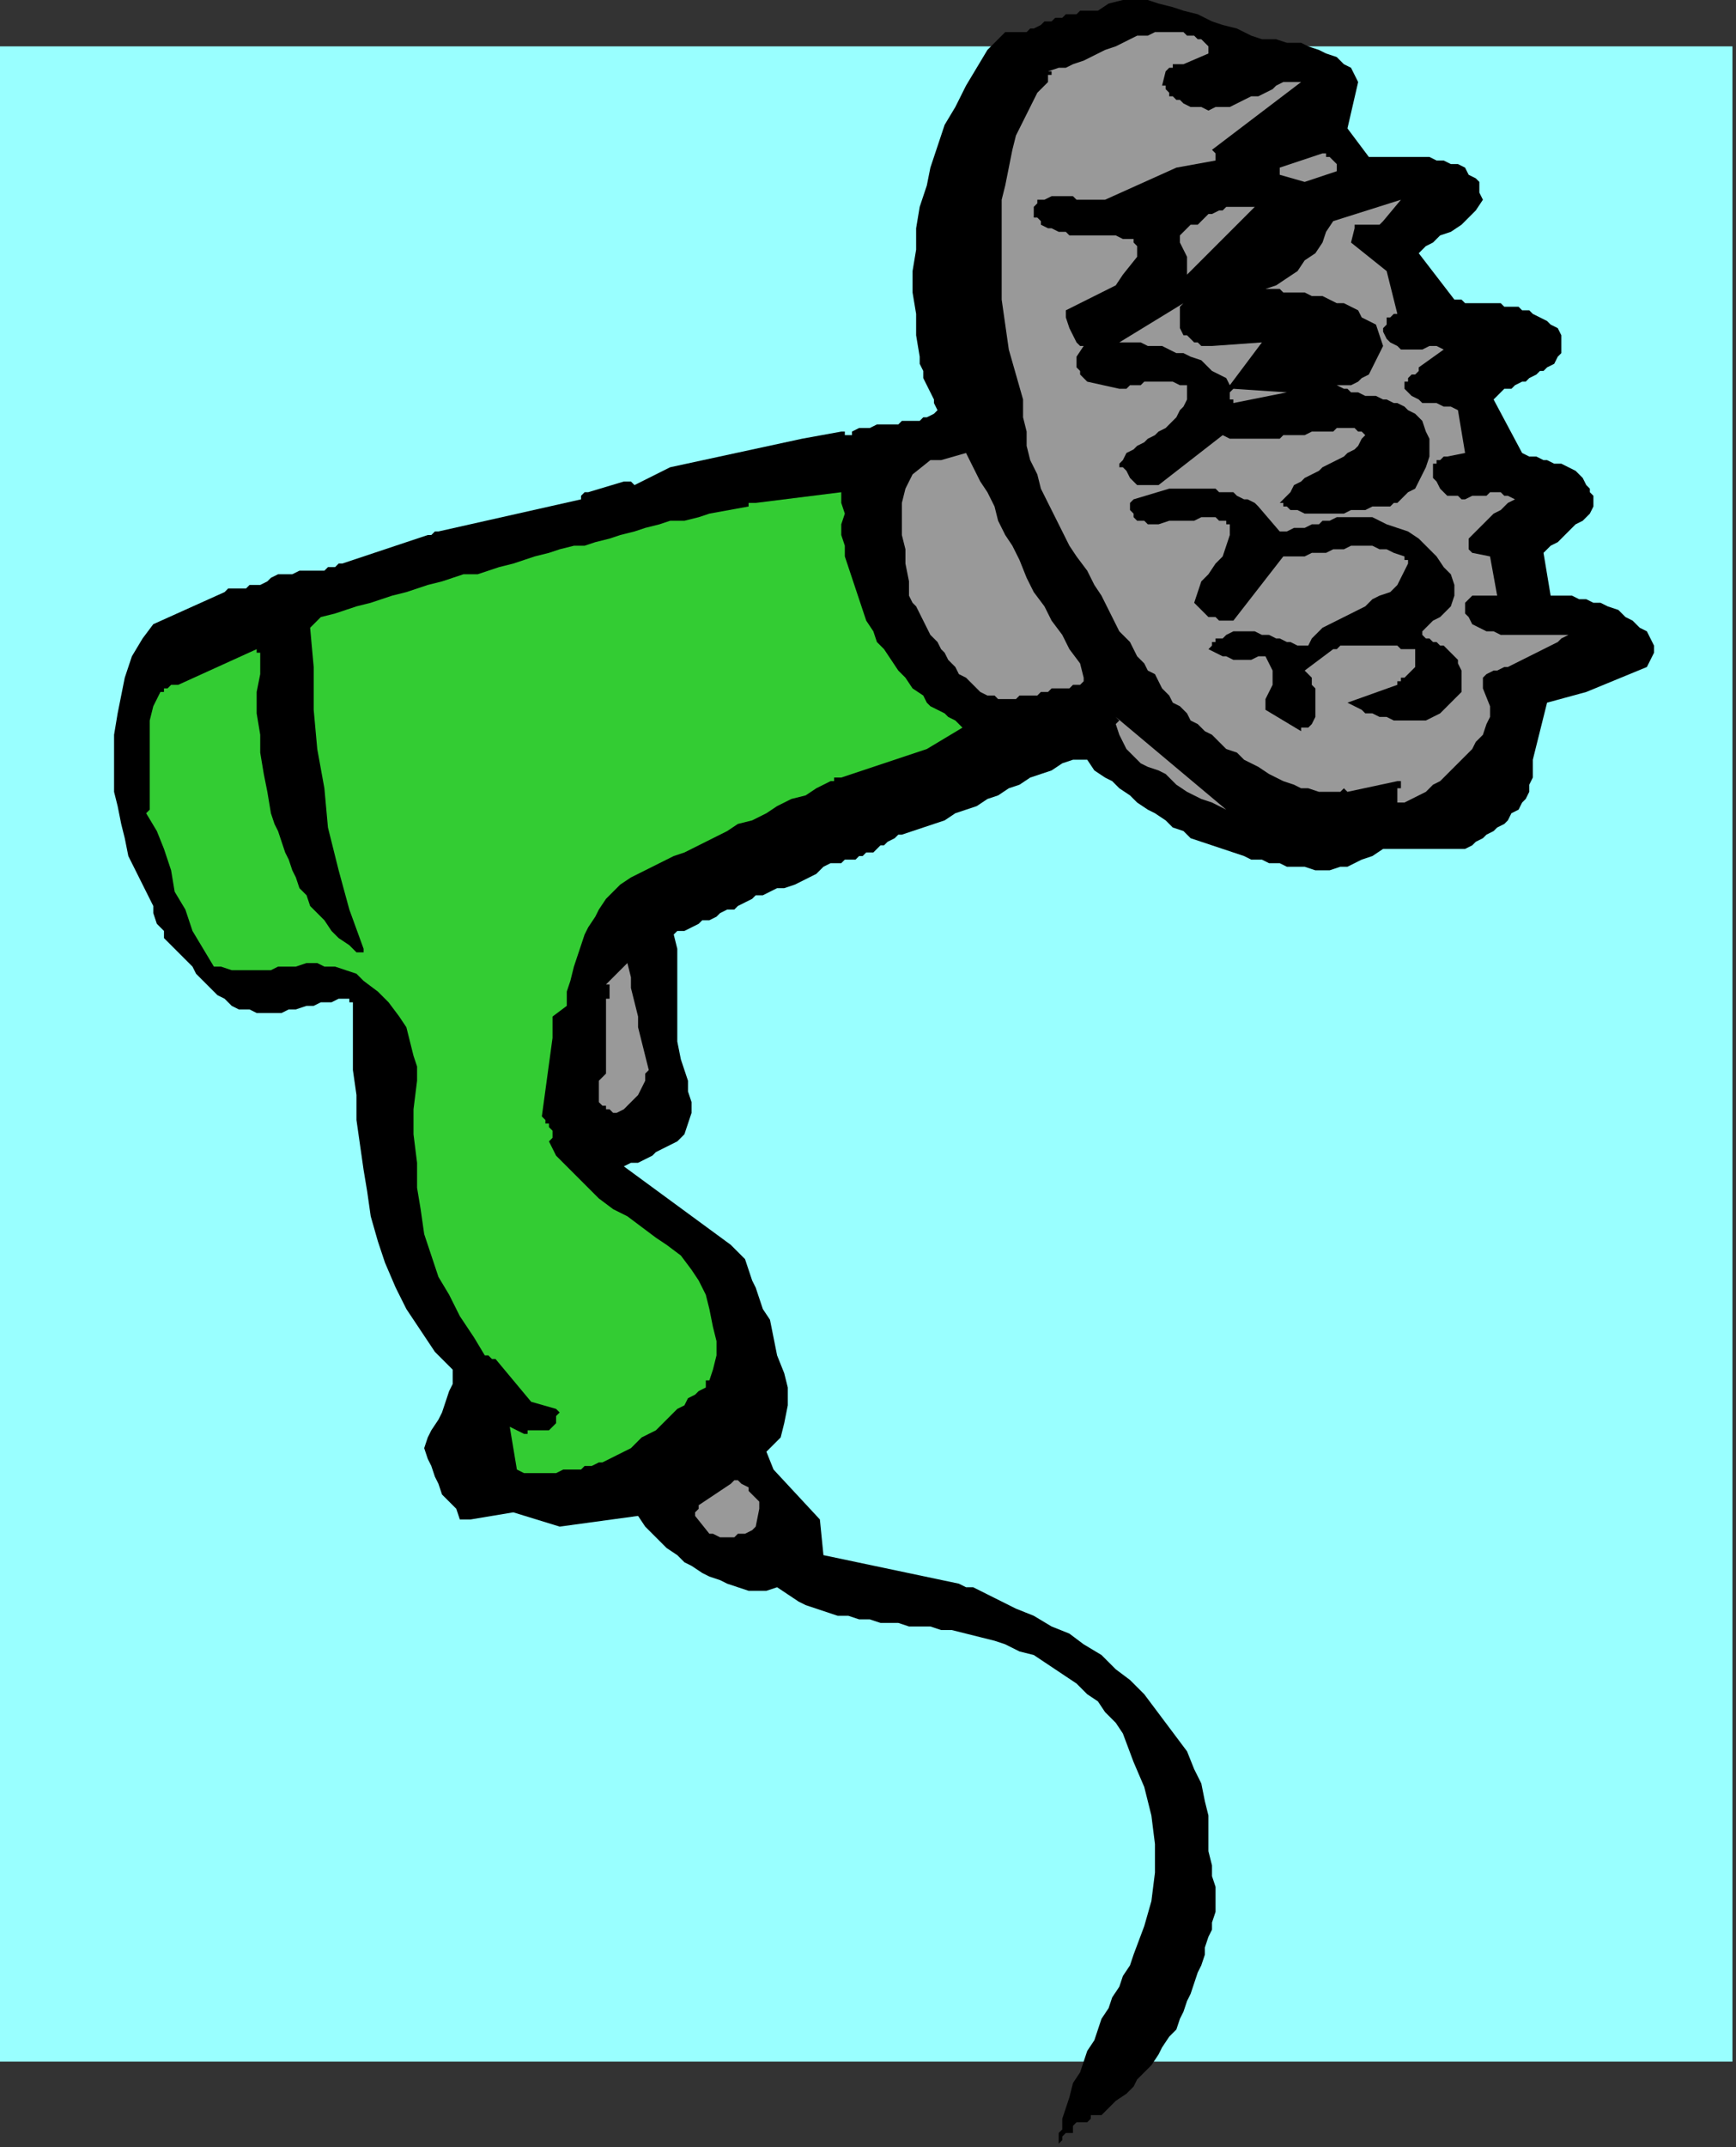
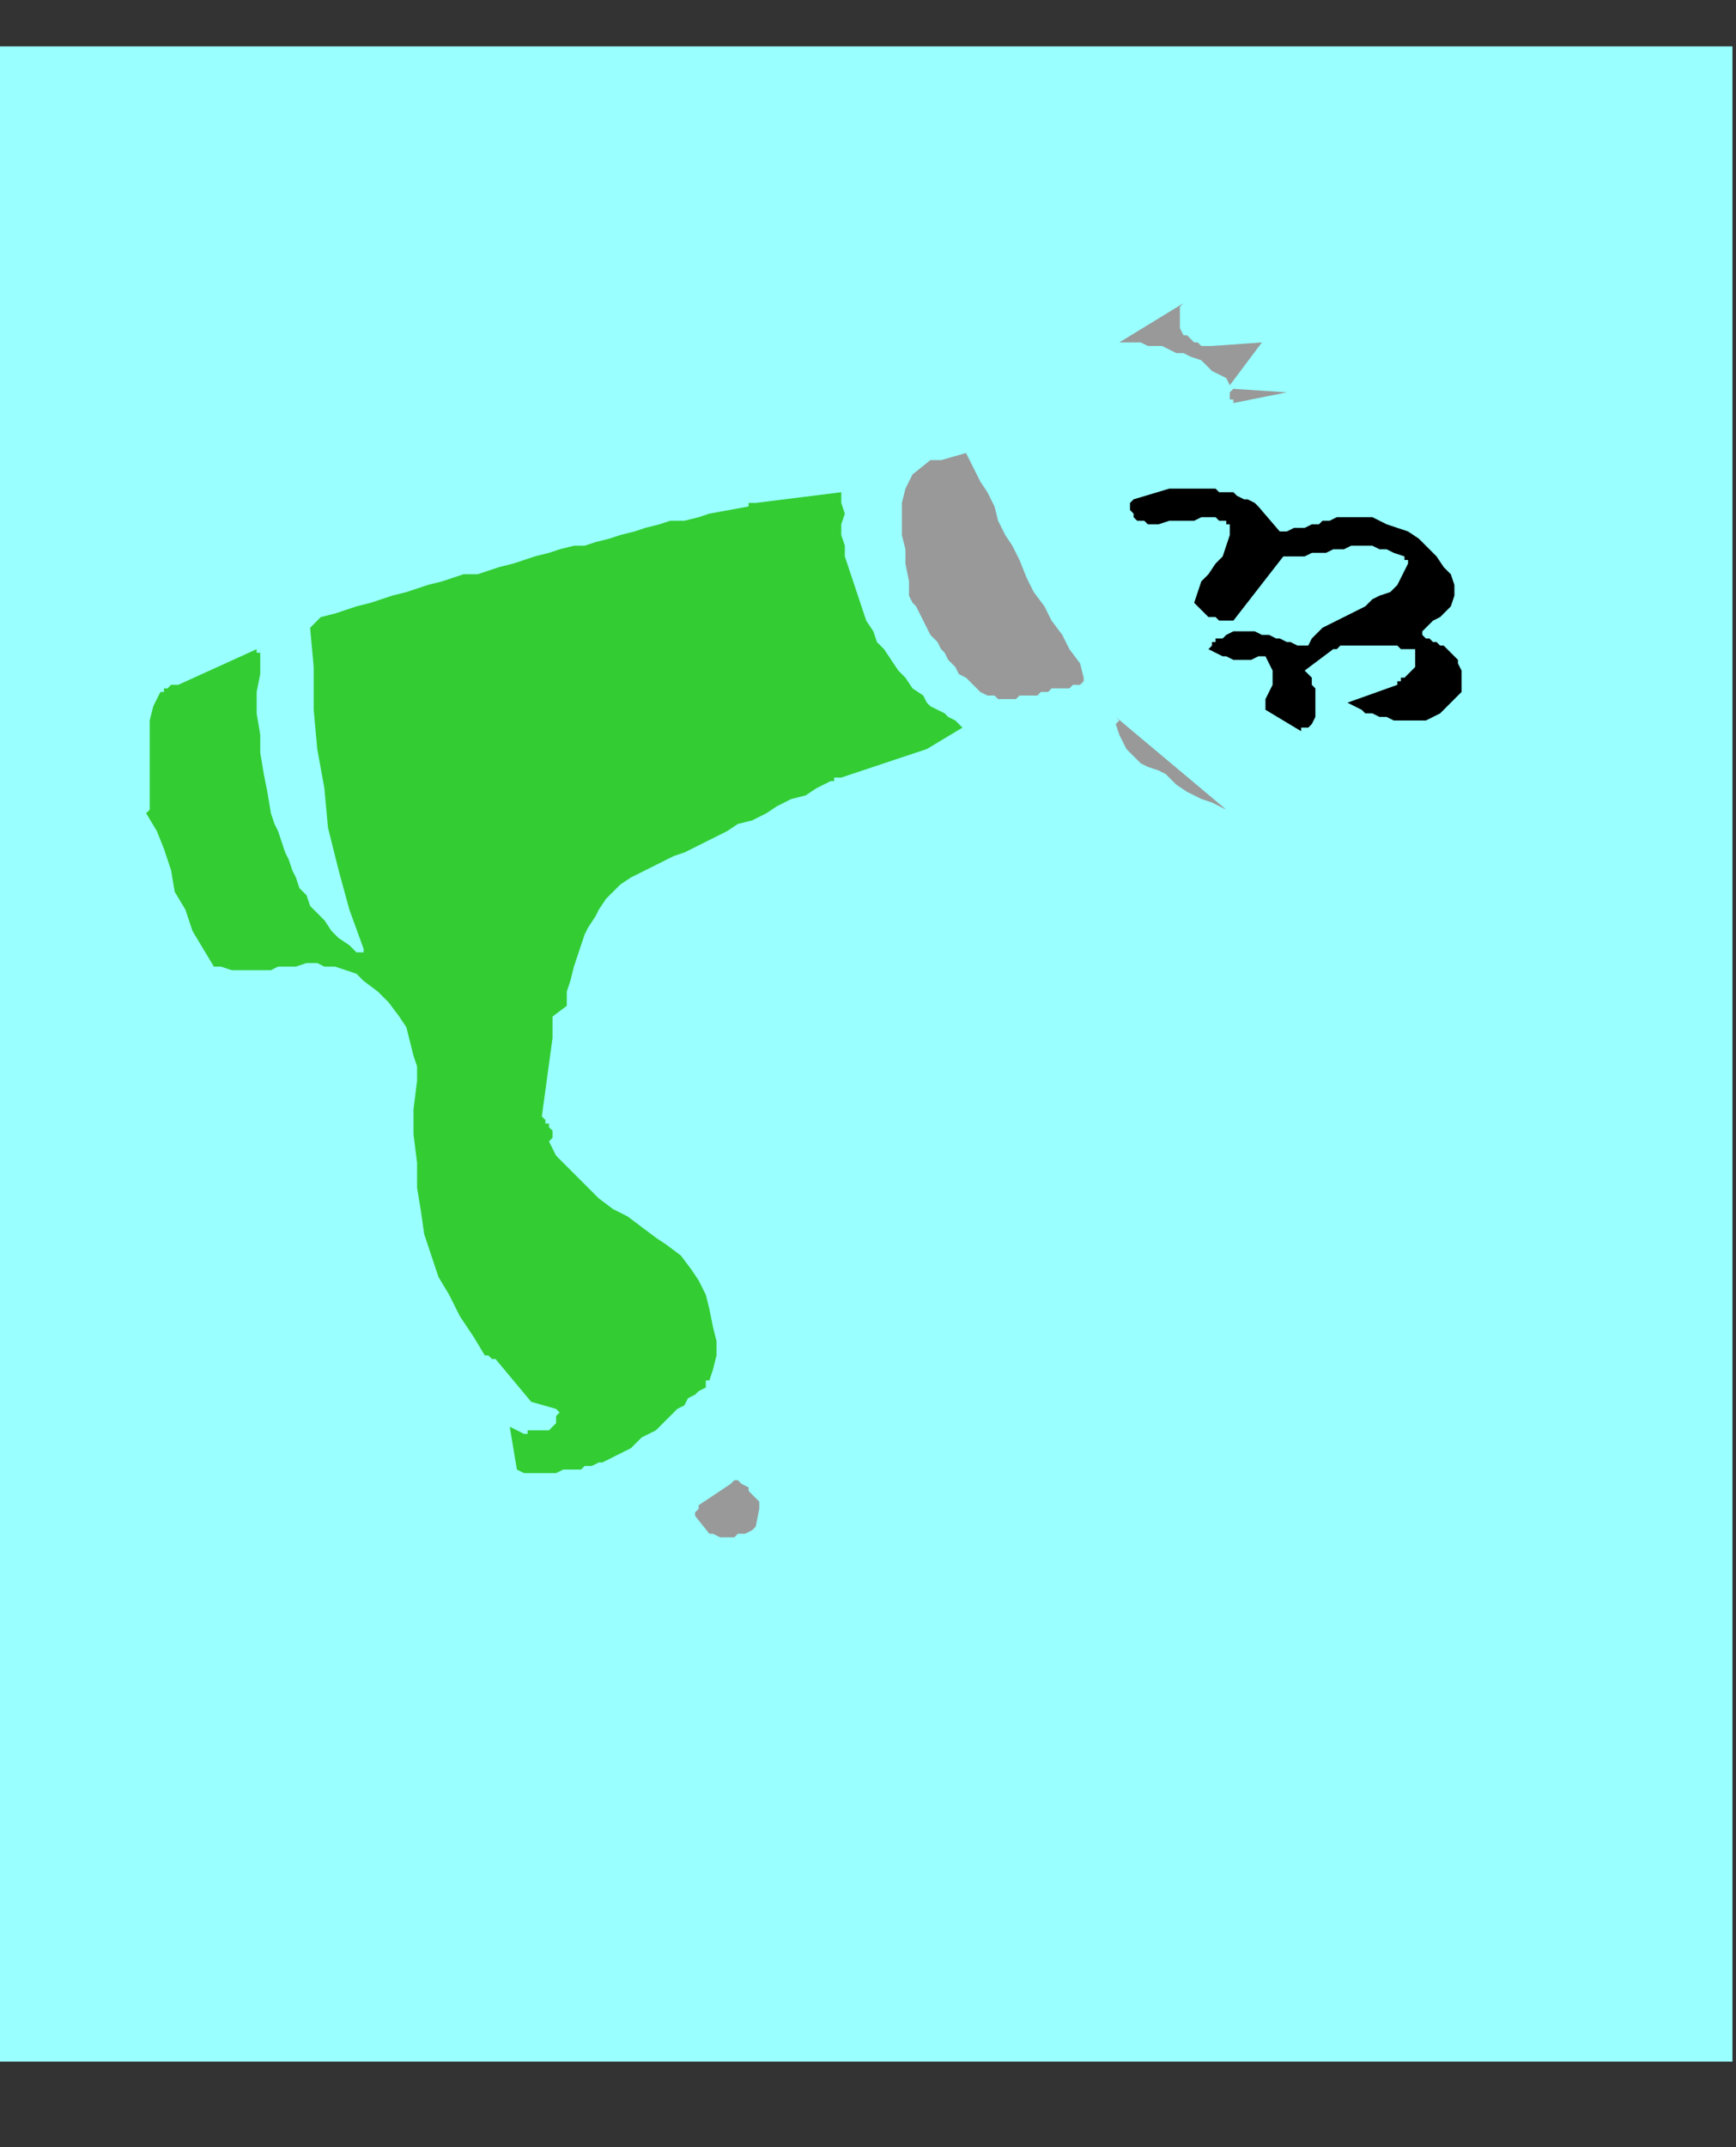
<svg xmlns="http://www.w3.org/2000/svg" xmlns:ns1="http://sodipodi.sourceforge.net/DTD/sodipodi-0.dtd" xmlns:ns2="http://www.inkscape.org/namespaces/inkscape" version="1.0" width="128.852mm" height="159.279mm" id="svg31" ns1:docname="HAPPL004.WMF">
  <rect width="100%" height="100%" fill="#333333" stroke="none" />
  <ns1:namedview pagecolor="#ffffff" bordercolor="#666666" borderopacity="1" objecttolerance="10" gridtolerance="10" guidetolerance="10" ns2:pageopacity="0" ns2:pageshadow="2" ns2:window-width="640" ns2:window-height="480" id="namedview33" />
  <defs id="defs3">
    <pattern id="WMFhbasepattern" patternUnits="userSpaceOnUse" width="6" height="6" x="0" y="0" />
  </defs>
  <path style="fill:#99ffff;fill-rule:evenodd;fill-opacity:1;stroke:none;" d="  M 486,578   L 0,578   L 0,13   L 486,13   L 486,578  z " id="path5" />
-   <path style="fill:#000000;fill-rule:evenodd;fill-opacity:1;stroke:none;" d="  M 43,175   L 40,179   L 37,184   L 35,190   L 34,195   L 33,200   L 32,206   L 32,212   L 32,217   L 32,222   L 33,226   L 34,231   L 35,235   L 36,240   L 38,244   L 40,248   L 42,252   L 43,254   L 43,256   L 44,259   L 46,261   L 46,261   L 46,262   L 46,262   L 46,263   L 48,265   L 50,267   L 52,269   L 54,271   L 55,273   L 57,275   L 59,277   L 61,279   L 63,280   L 65,282   L 67,283   L 70,283   L 72,284   L 74,284   L 76,284   L 79,284   L 81,283   L 83,283   L 86,282   L 88,282   L 90,281   L 93,281   L 95,280   L 97,280   L 97,280   L 98,280   L 98,281   L 99,281   L 99,287   L 99,294   L 99,300   L 100,307   L 100,314   L 101,321   L 102,328   L 103,334   L 104,341   L 106,348   L 108,354   L 111,361   L 114,367   L 118,373   L 122,379   L 127,384   L 127,388   L 126,390   L 125,393   L 124,396   L 123,398   L 121,401   L 120,403   L 119,406   L 120,409   L 121,411   L 122,414   L 123,416   L 124,419   L 126,421   L 128,423   L 129,426   L 130,426   L 131,426   L 131,426   L 132,426   L 144,424   L 157,428   L 179,425   L 181,428   L 183,430   L 185,432   L 187,434   L 190,436   L 192,438   L 194,439   L 197,441   L 199,442   L 202,443   L 204,444   L 207,445   L 210,446   L 212,446   L 215,446   L 218,445   L 221,447   L 224,449   L 226,450   L 229,451   L 232,452   L 235,453   L 238,453   L 241,454   L 244,454   L 247,455   L 249,455   L 252,455   L 255,456   L 258,456   L 261,456   L 264,457   L 267,457   L 271,458   L 275,459   L 279,460   L 282,461   L 286,463   L 290,464   L 293,466   L 296,468   L 299,470   L 302,472   L 305,475   L 308,477   L 310,480   L 313,483   L 315,486   L 318,494   L 321,501   L 323,509   L 324,517   L 324,525   L 323,533   L 321,540   L 318,548   L 317,551   L 315,554   L 314,557   L 312,560   L 311,563   L 309,566   L 308,569   L 307,572   L 305,575   L 304,578   L 303,581   L 301,584   L 300,588   L 299,591   L 298,594   L 298,597   L 297,598   L 297,599   L 297,600   L 297,601   L 298,600   L 298,599   L 298,599   L 299,598   L 300,598   L 301,598   L 301,596   L 302,595   L 303,595   L 303,595   L 304,595   L 305,595   L 306,594   L 306,594   L 306,593   L 307,593   L 307,593   L 308,593   L 308,593   L 309,593   L 311,591   L 313,589   L 316,587   L 318,585   L 319,583   L 321,581   L 323,579   L 325,576   L 326,574   L 328,571   L 330,569   L 331,566   L 332,564   L 333,561   L 334,559   L 335,556   L 336,553   L 337,551   L 338,548   L 338,546   L 339,543   L 340,541   L 340,539   L 341,536   L 341,533   L 341,529   L 340,526   L 340,523   L 339,519   L 339,516   L 339,513   L 339,509   L 338,505   L 337,500   L 335,496   L 333,491   L 330,487   L 327,483   L 324,479   L 321,475   L 317,471   L 313,468   L 309,464   L 304,461   L 300,458   L 295,456   L 290,453   L 285,451   L 283,450   L 281,449   L 279,448   L 277,447   L 275,446   L 273,445   L 271,445   L 269,444   L 231,436   L 230,426   L 217,412   L 215,407   L 219,403   L 220,399   L 221,394   L 221,389   L 220,385   L 218,380   L 217,375   L 216,370   L 214,367   L 213,364   L 212,361   L 211,359   L 210,356   L 209,353   L 207,351   L 205,349   L 175,327   L 177,326   L 179,326   L 181,325   L 183,324   L 184,323   L 186,322   L 188,321   L 190,320   L 192,318   L 193,315   L 194,312   L 194,309   L 193,306   L 193,303   L 192,300   L 191,297   L 190,292   L 190,288   L 190,283   L 190,279   L 190,275   L 190,270   L 190,266   L 189,262   L 190,261   L 192,261   L 194,260   L 196,259   L 197,258   L 199,258   L 201,257   L 202,256   L 204,255   L 206,255   L 207,254   L 209,253   L 211,252   L 212,251   L 214,251   L 216,250   L 218,249   L 220,249   L 223,248   L 225,247   L 227,246   L 229,245   L 231,243   L 233,242   L 235,242   L 236,242   L 237,241   L 238,241   L 240,241   L 241,240   L 242,240   L 243,239   L 245,239   L 246,238   L 247,237   L 248,237   L 249,236   L 251,235   L 252,234   L 253,234   L 256,233   L 259,232   L 262,231   L 265,230   L 268,228   L 271,227   L 274,226   L 277,224   L 280,223   L 283,221   L 286,220   L 289,218   L 292,217   L 295,216   L 298,214   L 301,213   L 301,213   L 302,213   L 302,213   L 303,213   L 303,213   L 304,213   L 304,213   L 305,213   L 307,216   L 310,218   L 312,219   L 314,221   L 317,223   L 319,225   L 322,227   L 324,228   L 327,230   L 329,232   L 332,233   L 334,235   L 337,236   L 340,237   L 343,238   L 346,239   L 349,240   L 351,241   L 354,241   L 356,242   L 359,242   L 361,243   L 364,243   L 366,243   L 369,244   L 371,244   L 373,244   L 376,243   L 378,243   L 380,242   L 382,241   L 385,240   L 388,238   L 411,238   L 413,237   L 414,236   L 416,235   L 417,234   L 419,233   L 420,232   L 422,231   L 423,230   L 424,228   L 426,227   L 427,225   L 428,224   L 429,222   L 429,220   L 430,218   L 430,216   L 430,216   L 430,215   L 430,214   L 430,213   L 434,197   L 445,194   L 462,187   L 464,183   L 464,181   L 463,179   L 462,177   L 460,176   L 458,174   L 456,173   L 454,171   L 451,170   L 449,169   L 447,169   L 445,168   L 443,168   L 441,167   L 439,167   L 437,167   L 435,167   L 433,155   L 435,153   L 437,152   L 439,150   L 440,149   L 442,147   L 444,146   L 446,144   L 447,142   L 447,141   L 447,139   L 446,138   L 446,137   L 445,136   L 444,134   L 443,133   L 442,132   L 440,131   L 438,130   L 436,130   L 434,129   L 433,129   L 431,128   L 429,128   L 427,127   L 419,112   L 420,111   L 421,110   L 422,109   L 424,109   L 425,108   L 427,107   L 428,107   L 429,106   L 431,105   L 432,104   L 433,104   L 434,103   L 436,102   L 437,100   L 438,99   L 438,97   L 438,95   L 438,94   L 437,92   L 435,91   L 434,90   L 432,89   L 430,88   L 429,87   L 427,87   L 426,86   L 425,86   L 423,86   L 422,86   L 421,85   L 419,85   L 418,85   L 417,85   L 416,85   L 414,85   L 413,85   L 412,85   L 411,85   L 410,84   L 408,84   L 398,71   L 400,69   L 402,68   L 404,66   L 407,65   L 410,63   L 412,61   L 414,59   L 416,56   L 415,54   L 415,52   L 415,51   L 414,50   L 412,49   L 411,47   L 409,46   L 407,46   L 405,45   L 403,45   L 401,44   L 399,44   L 397,44   L 395,44   L 394,44   L 392,44   L 390,44   L 388,44   L 386,44   L 384,44   L 378,36   L 381,23   L 380,21   L 379,19   L 377,18   L 375,16   L 372,15   L 370,14   L 367,13   L 365,12   L 361,12   L 358,11   L 354,11   L 351,10   L 347,8   L 343,7   L 340,6   L 336,4   L 332,3   L 329,2   L 325,1   L 322,0   L 318,0   L 315,0   L 311,1   L 308,3   L 306,3   L 305,3   L 303,3   L 302,4   L 300,4   L 299,4   L 298,5   L 296,5   L 295,6   L 294,6   L 293,6   L 292,7   L 290,8   L 289,8   L 288,9   L 287,9   L 286,9   L 285,9   L 284,9   L 283,9   L 283,9   L 282,9   L 281,10   L 281,10   L 277,14   L 274,19   L 271,24   L 268,30   L 265,35   L 263,41   L 261,47   L 260,52   L 258,58   L 257,64   L 257,70   L 256,76   L 256,82   L 257,88   L 257,94   L 258,100   L 258,102   L 259,104   L 259,106   L 260,108   L 261,110   L 262,112   L 262,113   L 263,115   L 262,116   L 260,117   L 259,117   L 258,118   L 256,118   L 255,118   L 253,118   L 252,119   L 250,119   L 249,119   L 247,119   L 246,119   L 244,120   L 243,120   L 241,120   L 239,121   L 239,121   L 239,121   L 239,122   L 238,122   L 238,122   L 237,122   L 237,121   L 236,121   L 225,123   L 188,131   L 178,136   L 178,136   L 177,135   L 176,135   L 175,135   L 165,138   L 164,138   L 164,138   L 163,139   L 163,140   L 123,149   L 122,149   L 122,149   L 121,150   L 120,150   L 96,158   L 95,158   L 94,159   L 92,159   L 91,160   L 90,160   L 88,160   L 87,160   L 85,160   L 84,160   L 82,161   L 81,161   L 79,161   L 78,161   L 76,162   L 75,163   L 73,164   L 72,164   L 70,164   L 69,165   L 67,165   L 66,165   L 65,165   L 64,165   L 63,166   L 43,175  z " id="path7" />
  <path style="fill:#33cc33;fill-rule:evenodd;fill-opacity:1;stroke:none;" d="  M 45,194   L 43,198   L 42,202   L 42,206   L 42,210   L 42,214   L 42,218   L 42,222   L 42,226   L 42,227   L 42,227   L 42,227   L 41,228   L 44,233   L 46,238   L 48,244   L 49,250   L 52,255   L 54,261   L 57,266   L 60,271   L 62,271   L 65,272   L 68,272   L 70,272   L 73,272   L 76,272   L 78,271   L 81,271   L 83,271   L 86,270   L 89,270   L 91,271   L 94,271   L 97,272   L 100,273   L 102,275   L 106,278   L 109,281   L 112,285   L 114,288   L 115,292   L 116,296   L 117,299   L 117,303   L 116,311   L 116,318   L 117,326   L 117,333   L 118,339   L 119,346   L 121,352   L 123,358   L 126,363   L 129,369   L 133,375   L 136,380   L 137,380   L 138,381   L 138,381   L 139,381   L 149,393   L 156,395   L 157,396   L 156,397   L 156,398   L 156,399   L 156,399   L 155,400   L 155,400   L 155,400   L 154,401   L 153,401   L 153,401   L 152,401   L 152,401   L 151,401   L 150,401   L 149,401   L 149,401   L 148,401   L 148,402   L 147,402   L 143,400   L 145,412   L 147,413   L 148,413   L 150,413   L 152,413   L 153,413   L 155,413   L 156,413   L 158,412   L 160,412   L 161,412   L 163,412   L 164,411   L 166,411   L 168,410   L 169,410   L 171,409   L 173,408   L 175,407   L 177,406   L 179,404   L 180,403   L 182,402   L 184,401   L 185,400   L 187,398   L 188,397   L 190,395   L 192,394   L 193,392   L 195,391   L 196,390   L 198,389   L 198,389   L 198,388   L 198,387   L 199,387   L 200,384   L 201,380   L 201,376   L 200,372   L 199,367   L 198,363   L 196,359   L 194,356   L 191,352   L 187,349   L 184,347   L 180,344   L 176,341   L 172,339   L 168,336   L 165,333   L 162,330   L 159,327   L 156,324   L 154,320   L 155,319   L 155,318   L 155,317   L 154,316   L 154,315   L 153,315   L 153,314   L 152,313   L 155,291   L 155,291   L 155,290   L 155,289   L 155,288   L 155,285   L 159,282   L 159,278   L 160,275   L 161,271   L 162,268   L 163,265   L 164,262   L 165,260   L 167,257   L 168,255   L 170,252   L 172,250   L 174,248   L 177,246   L 181,244   L 185,242   L 189,240   L 192,239   L 196,237   L 200,235   L 204,233   L 207,231   L 211,230   L 215,228   L 218,226   L 222,224   L 226,223   L 229,221   L 233,219   L 234,219   L 234,218   L 235,218   L 236,218   L 254,212   L 260,210   L 270,204   L 269,203   L 268,202   L 266,201   L 265,200   L 263,199   L 261,198   L 260,197   L 259,195   L 256,193   L 254,190   L 252,188   L 250,185   L 248,182   L 246,180   L 245,177   L 243,174   L 242,171   L 241,168   L 240,165   L 239,162   L 238,159   L 237,156   L 237,153   L 236,150   L 236,147   L 237,144   L 236,141   L 236,138   L 212,141   L 211,141   L 211,141   L 210,141   L 210,142   L 199,144   L 196,145   L 192,146   L 188,146   L 185,147   L 181,148   L 178,149   L 174,150   L 171,151   L 167,152   L 164,153   L 161,153   L 157,154   L 154,155   L 150,156   L 147,157   L 144,158   L 140,159   L 137,160   L 134,161   L 130,161   L 127,162   L 124,163   L 120,164   L 117,165   L 114,166   L 110,167   L 107,168   L 104,169   L 100,170   L 97,171   L 94,172   L 90,173   L 87,176   L 88,187   L 88,199   L 89,210   L 91,221   L 92,232   L 95,244   L 98,255   L 102,266   L 102,267   L 102,267   L 101,267   L 100,267   L 98,265   L 95,263   L 93,261   L 91,258   L 89,256   L 87,254   L 86,251   L 84,249   L 83,246   L 82,244   L 81,241   L 80,239   L 79,236   L 78,233   L 77,231   L 76,228   L 75,222   L 74,217   L 73,211   L 73,206   L 72,200   L 72,194   L 73,189   L 73,183   L 73,183   L 73,183   L 72,183   L 72,182   L 50,192   L 49,192   L 48,192   L 48,192   L 47,193   L 46,193   L 46,194   L 45,194   L 45,194  z " id="path9" />
-   <path style="fill:#999999;fill-rule:evenodd;fill-opacity:1;stroke:none;" d="  M 295,21   L 294,21   L 294,22   L 294,22   L 294,23   L 291,26   L 289,30   L 287,34   L 285,38   L 284,42   L 283,47   L 282,52   L 281,56   L 281,63   L 281,70   L 281,77   L 281,84   L 282,91   L 283,98   L 285,105   L 287,112   L 287,117   L 288,121   L 288,125   L 289,129   L 291,133   L 292,137   L 294,141   L 296,145   L 298,149   L 300,153   L 302,156   L 305,160   L 307,164   L 309,167   L 311,171   L 313,175   L 314,177   L 315,178   L 317,180   L 318,182   L 319,184   L 321,186   L 322,188   L 324,189   L 325,191   L 326,193   L 328,195   L 329,197   L 331,198   L 333,200   L 334,202   L 336,203   L 338,205   L 340,206   L 342,208   L 344,210   L 347,211   L 349,213   L 351,214   L 353,215   L 356,217   L 358,218   L 360,219   L 363,220   L 365,221   L 367,221   L 370,222   L 372,222   L 373,222   L 374,222   L 375,222   L 375,222   L 376,222   L 377,221   L 377,221   L 378,222   L 392,219   L 392,219   L 393,219   L 393,220   L 393,220   L 393,221   L 392,221   L 392,222   L 392,223   L 392,223   L 392,224   L 392,224   L 392,225   L 394,225   L 396,224   L 398,223   L 400,222   L 402,220   L 404,219   L 406,217   L 407,216   L 409,214   L 411,212   L 413,210   L 414,208   L 416,206   L 417,203   L 418,201   L 418,198   L 416,193   L 416,192   L 416,190   L 417,189   L 419,188   L 420,188   L 422,187   L 423,187   L 425,186   L 427,185   L 429,184   L 431,183   L 433,182   L 435,181   L 437,180   L 438,179   L 440,178   L 439,178   L 438,178   L 436,178   L 434,178   L 433,178   L 431,178   L 429,178   L 428,178   L 426,178   L 424,178   L 421,178   L 419,177   L 417,177   L 415,176   L 413,175   L 412,173   L 411,172   L 411,170   L 411,169   L 413,167   L 420,167   L 418,156   L 413,155   L 412,154   L 412,154   L 412,154   L 412,153   L 412,151   L 414,149   L 415,148   L 417,146   L 419,144   L 421,143   L 423,141   L 425,140   L 423,139   L 422,139   L 421,138   L 419,138   L 418,138   L 417,139   L 415,139   L 414,139   L 413,139   L 411,140   L 410,140   L 409,139   L 408,139   L 406,139   L 405,138   L 404,137   L 403,135   L 402,134   L 402,133   L 402,131   L 402,131   L 402,130   L 403,130   L 403,129   L 404,129   L 404,129   L 405,128   L 406,128   L 411,127   L 409,115   L 407,114   L 405,114   L 403,113   L 401,113   L 399,113   L 398,112   L 396,111   L 394,109   L 394,108   L 394,107   L 395,107   L 395,106   L 396,105   L 397,105   L 398,104   L 398,103   L 405,98   L 403,97   L 401,97   L 399,98   L 397,98   L 395,98   L 393,98   L 392,97   L 390,96   L 389,95   L 388,93   L 388,92   L 389,91   L 389,90   L 389,90   L 389,89   L 390,89   L 390,89   L 391,88   L 392,88   L 392,88   L 389,76   L 379,68   L 380,64   L 380,63   L 381,63   L 381,63   L 382,63   L 383,63   L 384,63   L 385,63   L 386,63   L 386,63   L 387,63   L 387,63   L 388,62   L 393,56   L 374,62   L 372,65   L 371,68   L 369,71   L 366,73   L 364,76   L 361,78   L 358,80   L 355,81   L 357,81   L 359,81   L 360,82   L 362,82   L 364,82   L 366,82   L 368,83   L 371,83   L 373,84   L 375,85   L 377,85   L 379,86   L 381,87   L 382,89   L 384,90   L 386,91   L 387,94   L 388,97   L 387,99   L 386,101   L 385,103   L 384,105   L 382,106   L 381,107   L 379,108   L 378,108   L 377,108   L 375,108   L 377,109   L 378,109   L 379,110   L 381,110   L 383,111   L 384,111   L 386,111   L 388,112   L 389,112   L 391,113   L 392,113   L 394,114   L 395,115   L 397,116   L 398,117   L 399,118   L 400,121   L 401,123   L 401,126   L 401,128   L 400,131   L 399,133   L 398,135   L 397,137   L 395,138   L 394,139   L 393,140   L 392,141   L 391,141   L 390,142   L 389,142   L 388,142   L 386,142   L 385,142   L 383,143   L 382,143   L 380,143   L 379,143   L 377,144   L 376,144   L 374,144   L 372,144   L 371,144   L 369,144   L 367,144   L 366,144   L 364,143   L 362,143   L 361,142   L 360,142   L 360,141   L 359,141   L 361,139   L 362,138   L 363,136   L 365,135   L 366,134   L 368,133   L 370,132   L 371,131   L 373,130   L 375,129   L 377,128   L 378,127   L 380,126   L 381,125   L 382,123   L 383,122   L 382,121   L 381,121   L 380,120   L 379,120   L 378,120   L 376,120   L 375,120   L 374,121   L 373,121   L 371,121   L 370,121   L 369,121   L 368,121   L 366,122   L 365,122   L 364,122   L 363,122   L 361,122   L 360,122   L 359,123   L 358,123   L 356,123   L 355,123   L 354,123   L 353,123   L 351,123   L 350,123   L 349,123   L 347,123   L 346,123   L 345,123   L 343,122   L 325,136   L 324,136   L 322,136   L 321,136   L 319,136   L 318,135   L 317,134   L 316,132   L 315,131   L 314,131   L 314,130   L 314,130   L 314,130   L 315,129   L 316,127   L 318,126   L 319,125   L 321,124   L 322,123   L 324,122   L 325,121   L 327,120   L 328,119   L 329,118   L 330,117   L 331,115   L 332,114   L 333,112   L 333,110   L 333,110   L 333,110   L 333,109   L 333,108   L 332,108   L 331,108   L 329,107   L 328,107   L 327,107   L 326,107   L 325,107   L 323,107   L 322,107   L 321,107   L 320,108   L 319,108   L 317,108   L 316,109   L 315,109   L 314,109   L 305,107   L 304,106   L 304,106   L 303,105   L 303,104   L 302,103   L 302,102   L 302,101   L 302,100   L 304,97   L 303,97   L 303,97   L 302,96   L 302,96   L 301,94   L 300,92   L 299,89   L 299,87   L 313,80   L 315,77   L 319,72   L 319,69   L 319,69   L 318,68   L 318,68   L 318,67   L 316,67   L 315,67   L 313,66   L 311,66   L 310,66   L 308,66   L 307,66   L 305,66   L 303,66   L 302,66   L 300,66   L 299,65   L 297,65   L 295,64   L 294,64   L 292,63   L 292,62   L 291,61   L 290,61   L 290,60   L 290,59   L 290,58   L 291,57   L 291,56   L 292,56   L 293,56   L 295,55   L 296,55   L 297,55   L 298,55   L 299,55   L 301,55   L 302,56   L 303,56   L 304,56   L 305,56   L 307,56   L 308,56   L 309,56   L 310,56   L 330,47   L 341,45   L 341,44   L 341,43   L 341,43   L 340,42   L 365,23   L 362,23   L 360,23   L 358,24   L 357,25   L 355,26   L 353,27   L 351,27   L 349,28   L 347,29   L 345,30   L 343,30   L 341,30   L 339,31   L 337,30   L 334,30   L 332,29   L 331,28   L 330,28   L 329,27   L 328,27   L 328,26   L 327,25   L 327,24   L 326,24   L 327,20   L 328,19   L 328,19   L 329,19   L 329,18   L 330,18   L 331,18   L 331,18   L 332,18   L 339,15   L 339,14   L 339,13   L 338,12   L 337,11   L 336,11   L 335,10   L 333,10   L 332,9   L 329,9   L 327,9   L 324,9   L 322,10   L 319,10   L 317,11   L 315,12   L 313,13   L 310,14   L 308,15   L 306,16   L 304,17   L 301,18   L 299,19   L 297,19   L 294,20   L 294,20   L 295,20   L 295,21   L 295,21  z " id="path11" />
-   <path style="fill:#999999;fill-rule:evenodd;fill-opacity:1;stroke:none;" d="  M 170,276   L 171,276   L 171,276   L 171,276   L 171,277   L 171,278   L 171,279   L 171,280   L 170,280   L 170,285   L 170,290   L 170,295   L 170,300   L 170,301   L 170,301   L 169,302   L 169,302   L 168,303   L 168,304   L 168,306   L 168,308   L 168,309   L 168,309   L 169,310   L 170,310   L 170,311   L 171,311   L 172,312   L 173,312   L 175,311   L 176,310   L 178,308   L 179,307   L 180,305   L 181,303   L 181,301   L 182,300   L 181,296   L 180,292   L 179,288   L 179,285   L 178,281   L 177,277   L 177,274   L 176,270   L 170,276  z " id="path13" />
  <path style="fill:#999999;fill-rule:evenodd;fill-opacity:1;stroke:none;" d="  M 256,133   L 254,137   L 253,141   L 253,146   L 253,150   L 254,154   L 254,158   L 255,163   L 255,167   L 256,169   L 257,170   L 258,172   L 259,174   L 260,176   L 261,178   L 263,180   L 264,182   L 265,183   L 266,185   L 268,187   L 269,189   L 271,190   L 273,192   L 275,194   L 277,195   L 279,195   L 280,196   L 282,196   L 283,196   L 285,196   L 286,195   L 288,195   L 289,195   L 291,195   L 292,194   L 294,194   L 295,193   L 297,193   L 298,193   L 300,193   L 301,192   L 302,192   L 303,192   L 304,191   L 304,190   L 303,186   L 300,182   L 298,178   L 295,174   L 293,170   L 290,166   L 288,162   L 286,157   L 284,153   L 282,150   L 280,146   L 279,142   L 277,138   L 275,135   L 273,131   L 271,127   L 264,129   L 263,129   L 263,129   L 262,129   L 261,129   L 256,133  z " id="path15" />
-   <path style="fill:#999999;fill-rule:evenodd;fill-opacity:1;stroke:none;" d="  M 332,65   L 332,65   L 331,66   L 331,67   L 331,68   L 332,70   L 333,72   L 333,75   L 333,77   L 352,58   L 351,58   L 349,58   L 348,58   L 347,58   L 345,58   L 344,58   L 343,59   L 342,59   L 340,60   L 339,60   L 338,61   L 337,62   L 336,63   L 334,63   L 333,64   L 332,65  z " id="path17" />
  <path style="fill:#999999;fill-rule:evenodd;fill-opacity:1;stroke:none;" d="  M 314,96   L 316,96   L 318,96   L 320,96   L 322,97   L 324,97   L 326,97   L 328,98   L 330,99   L 332,99   L 334,100   L 337,101   L 338,102   L 340,104   L 342,105   L 344,106   L 345,108   L 354,96   L 340,97   L 339,97   L 338,97   L 337,97   L 336,96   L 335,96   L 334,95   L 333,94   L 332,94   L 331,92   L 331,91   L 331,89   L 331,87   L 331,87   L 331,86   L 331,86   L 332,85   L 314,96  z " id="path19" />
-   <path style="fill:#999999;fill-rule:evenodd;fill-opacity:1;stroke:none;" d="  M 359,49   L 366,51   L 375,48   L 375,47   L 375,46   L 374,45   L 374,45   L 373,44   L 372,44   L 372,43   L 371,43   L 359,47   L 359,48   L 359,48   L 359,49   L 359,49  z " id="path21" />
  <path style="fill:#000000;fill-rule:evenodd;fill-opacity:1;stroke:none;" d="  M 318,140   L 317,141   L 317,141   L 317,142   L 317,142   L 317,143   L 318,144   L 318,145   L 319,146   L 320,146   L 321,146   L 322,147   L 323,147   L 325,147   L 328,146   L 330,146   L 332,146   L 335,146   L 337,145   L 339,145   L 341,145   L 341,145   L 342,146   L 343,146   L 343,146   L 344,146   L 344,147   L 345,147   L 345,147   L 345,150   L 344,153   L 343,156   L 341,158   L 339,161   L 337,163   L 336,166   L 335,169   L 336,170   L 337,171   L 338,172   L 339,173   L 341,173   L 342,174   L 344,174   L 346,174   L 360,156   L 362,156   L 364,156   L 366,156   L 368,155   L 370,155   L 372,155   L 374,154   L 377,154   L 379,153   L 381,153   L 383,153   L 385,153   L 387,154   L 389,154   L 391,155   L 394,156   L 394,157   L 394,157   L 395,157   L 395,158   L 394,160   L 393,162   L 392,164   L 390,166   L 387,167   L 385,168   L 383,170   L 381,171   L 379,172   L 377,173   L 375,174   L 373,175   L 371,176   L 369,178   L 368,179   L 367,181   L 365,181   L 364,181   L 362,180   L 361,180   L 359,179   L 358,179   L 356,178   L 354,178   L 352,177   L 351,177   L 349,177   L 348,177   L 346,177   L 344,178   L 343,179   L 341,179   L 341,180   L 340,180   L 340,180   L 340,180   L 340,180   L 340,181   L 340,181   L 339,182   L 341,183   L 343,184   L 344,184   L 346,185   L 349,185   L 351,185   L 353,184   L 355,184   L 356,186   L 357,188   L 357,190   L 357,192   L 356,194   L 355,196   L 355,197   L 355,199   L 365,205   L 365,204   L 365,204   L 366,204   L 367,204   L 368,203   L 369,201   L 369,200   L 369,198   L 369,197   L 369,195   L 369,193   L 368,192   L 368,190   L 367,189   L 367,189   L 366,188   L 374,182   L 375,182   L 376,181   L 377,181   L 379,181   L 380,181   L 381,181   L 383,181   L 384,181   L 386,181   L 387,181   L 389,181   L 390,181   L 392,181   L 393,182   L 395,182   L 397,182   L 397,184   L 397,185   L 397,187   L 396,188   L 395,189   L 395,189   L 394,190   L 394,190   L 393,190   L 393,191   L 392,191   L 392,192   L 378,197   L 380,198   L 382,199   L 383,200   L 385,200   L 387,201   L 389,201   L 391,202   L 393,202   L 395,202   L 398,202   L 400,202   L 402,201   L 404,200   L 406,198   L 408,196   L 410,194   L 410,193   L 410,191   L 410,189   L 410,188   L 409,186   L 409,185   L 408,184   L 407,183   L 406,182   L 405,181   L 404,181   L 403,180   L 402,180   L 401,179   L 400,179   L 399,178   L 399,177   L 401,175   L 402,174   L 404,173   L 406,171   L 407,170   L 408,167   L 408,164   L 407,161   L 405,159   L 403,156   L 401,154   L 398,151   L 395,149   L 392,148   L 389,147   L 387,146   L 385,145   L 383,145   L 381,145   L 379,145   L 377,145   L 375,145   L 373,146   L 371,146   L 370,147   L 368,147   L 366,148   L 364,148   L 363,148   L 361,149   L 359,149   L 353,142   L 352,141   L 350,140   L 349,140   L 347,139   L 346,138   L 344,138   L 342,138   L 341,137   L 339,137   L 337,137   L 336,137   L 334,137   L 333,137   L 331,137   L 330,137   L 328,137   L 318,140   L 318,140   L 318,140   L 318,140   L 318,140  z " id="path23" />
  <path style="fill:#999999;fill-rule:evenodd;fill-opacity:1;stroke:none;" d="  M 345,111   L 345,112   L 346,112   L 346,112   L 346,113   L 361,110   L 346,109   L 346,109   L 345,110   L 345,111   L 345,111  z " id="path25" />
  <path style="fill:#999999;fill-rule:evenodd;fill-opacity:1;stroke:none;" d="  M 313,201   L 313,201   L 314,202   L 314,202   L 313,203   L 314,206   L 315,208   L 316,210   L 318,212   L 320,214   L 322,215   L 325,216   L 327,217   L 329,219   L 330,220   L 333,222   L 335,223   L 337,224   L 340,225   L 342,226   L 344,227   L 313,201   L 313,201   L 313,201   L 313,201   L 313,201  z " id="path27" />
  <path style="fill:#999999;fill-rule:evenodd;fill-opacity:1;stroke:none;" d="  M 196,422   L 196,423   L 196,423   L 195,424   L 195,425   L 199,430   L 200,430   L 202,431   L 204,431   L 206,431   L 207,430   L 209,430   L 211,429   L 212,428   L 213,423   L 213,422   L 213,421   L 212,420   L 211,419   L 210,418   L 210,417   L 208,416   L 207,415   L 206,415   L 205,416   L 205,416   L 205,416   L 196,422  z " id="path29" />
</svg>